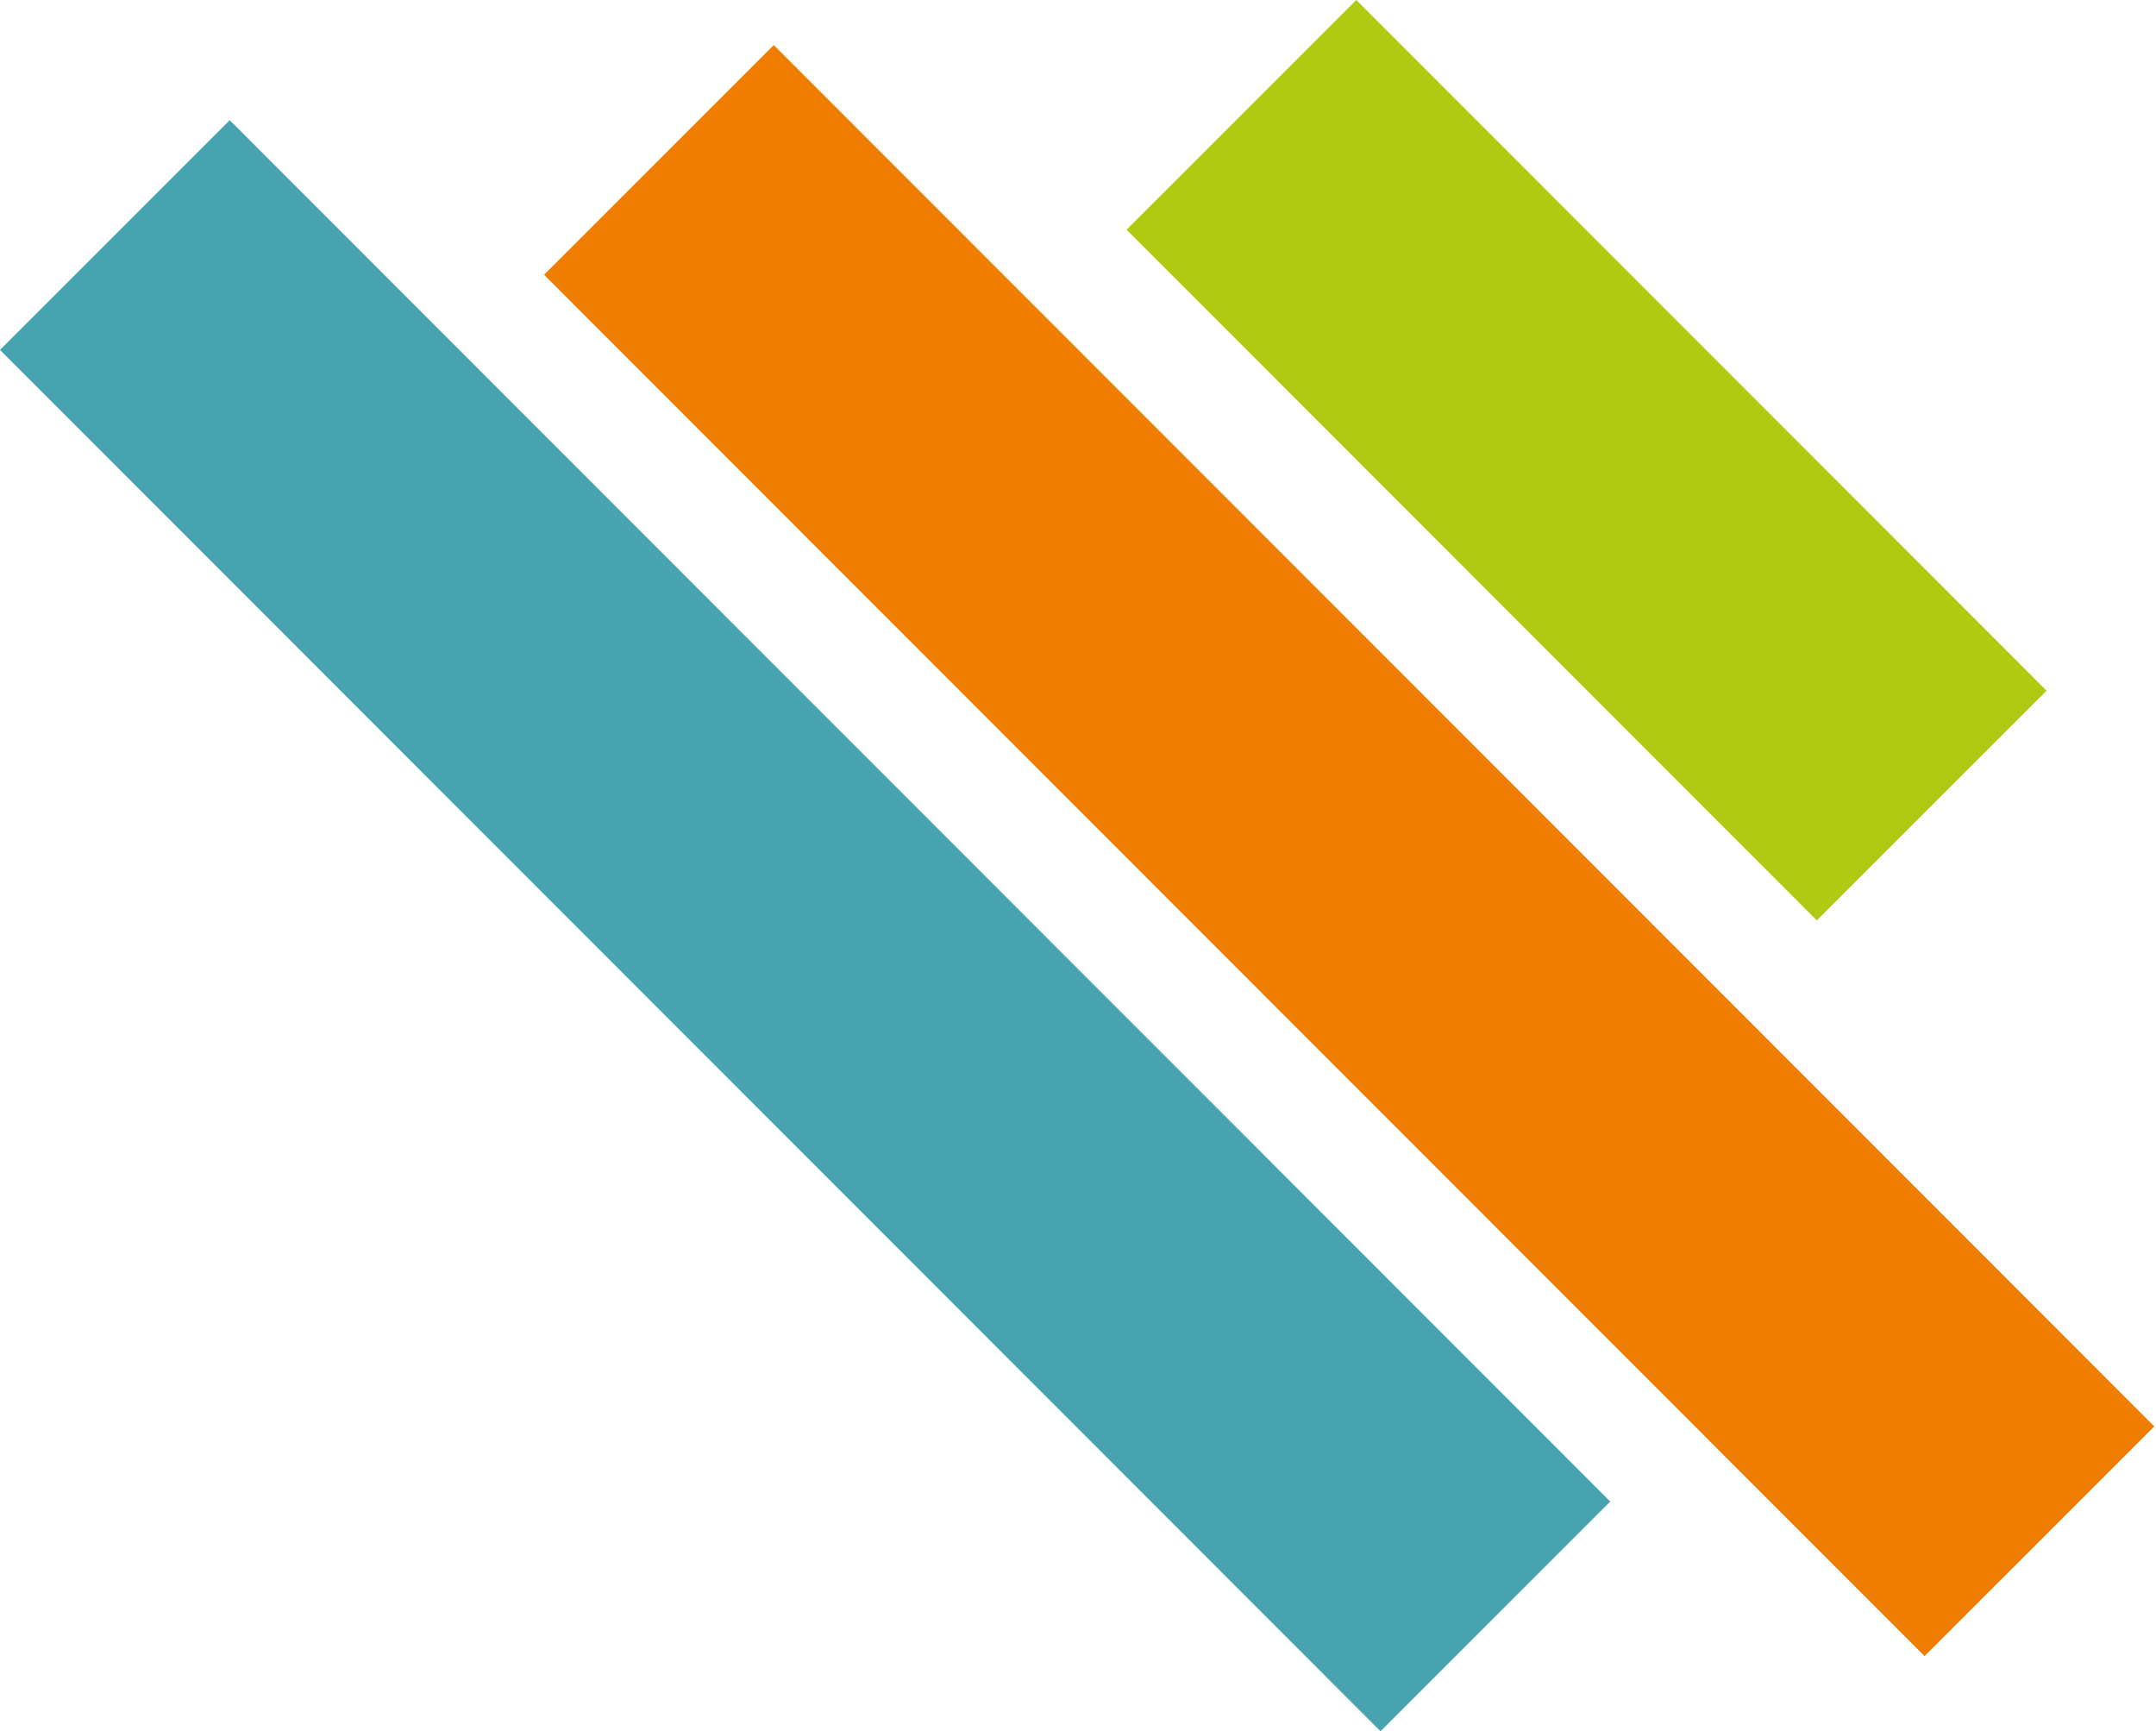
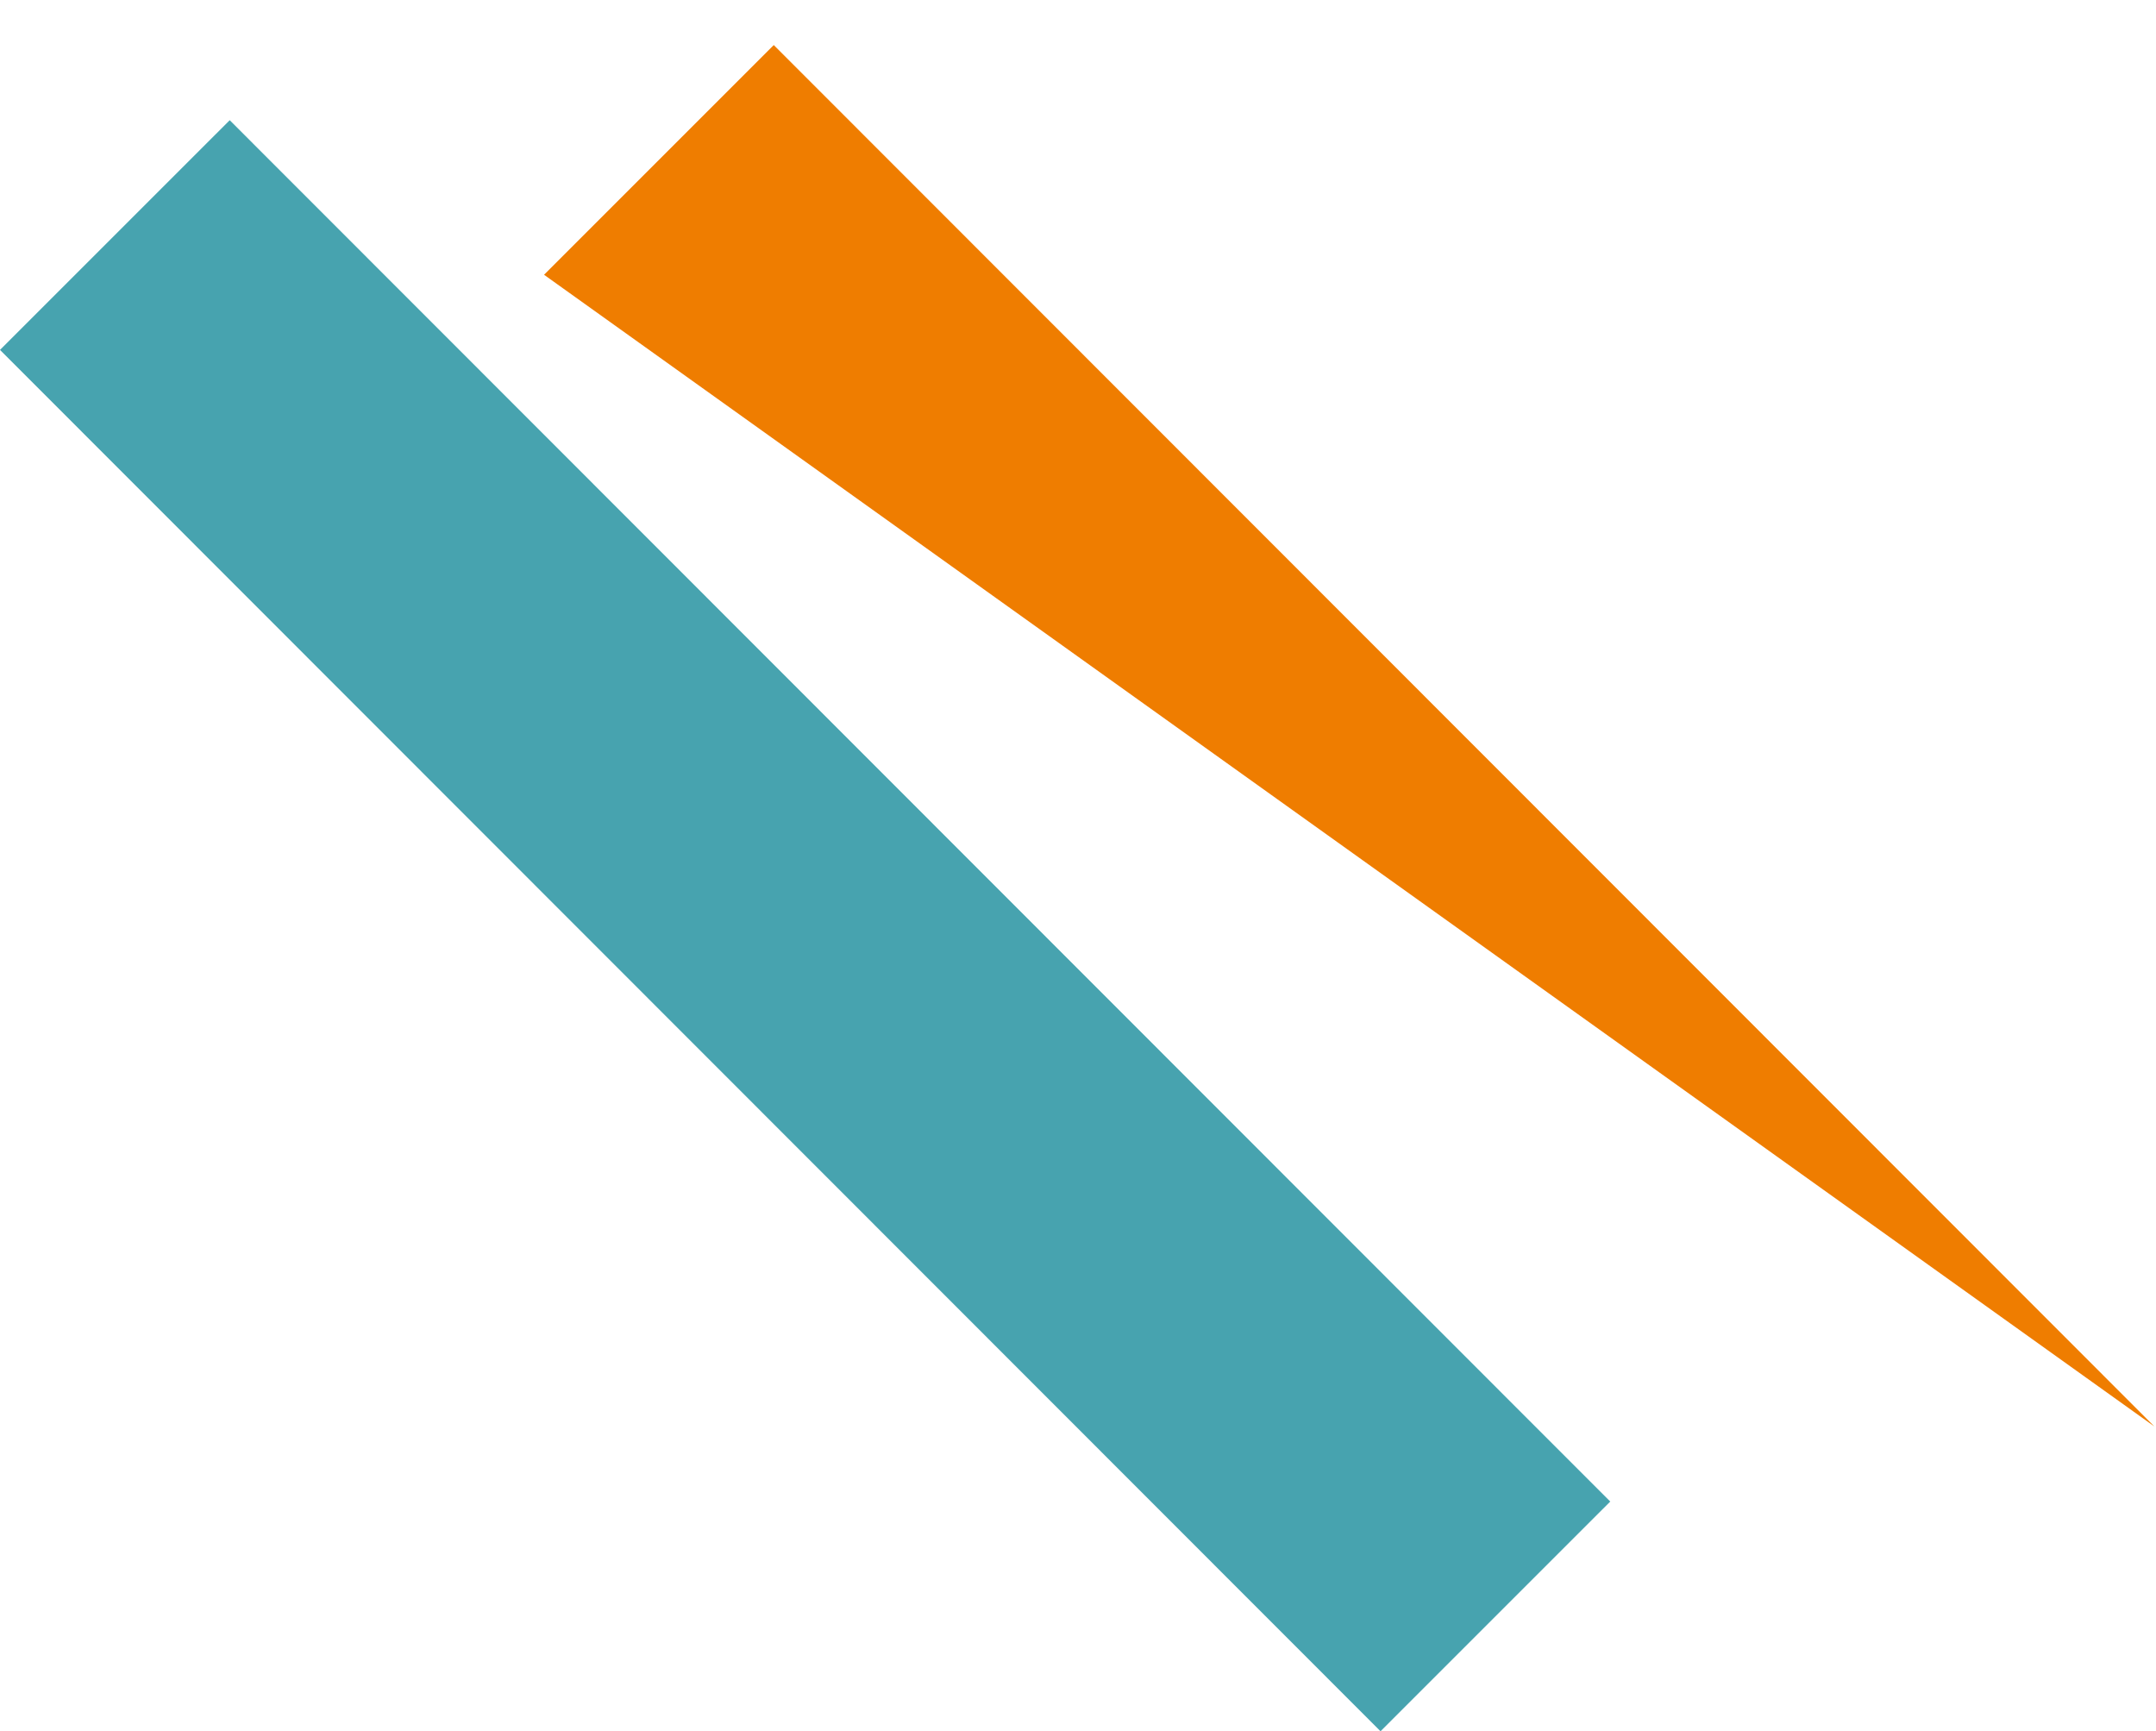
<svg xmlns="http://www.w3.org/2000/svg" width="1223" height="982" viewBox="0 0 1223 982" fill="none">
  <path d="M130.31 68.177L0 198.462L783.108 981.967L913.418 851.682L130.31 68.177Z" fill="#47A3AF" />
-   <path d="M438.921 25.557L308.611 155.842L1091.72 939.347L1222.03 809.062L438.921 25.557Z" fill="#EF7D00" />
-   <path fill-rule="evenodd" clip-rule="evenodd" d="M1160.93 391.778L1030.59 522.056L639.067 130.278L769.374 0L1160.93 391.778Z" fill="#AFCA10" />
+   <path d="M438.921 25.557L308.611 155.842L1222.03 809.062L438.921 25.557Z" fill="#EF7D00" />
</svg>